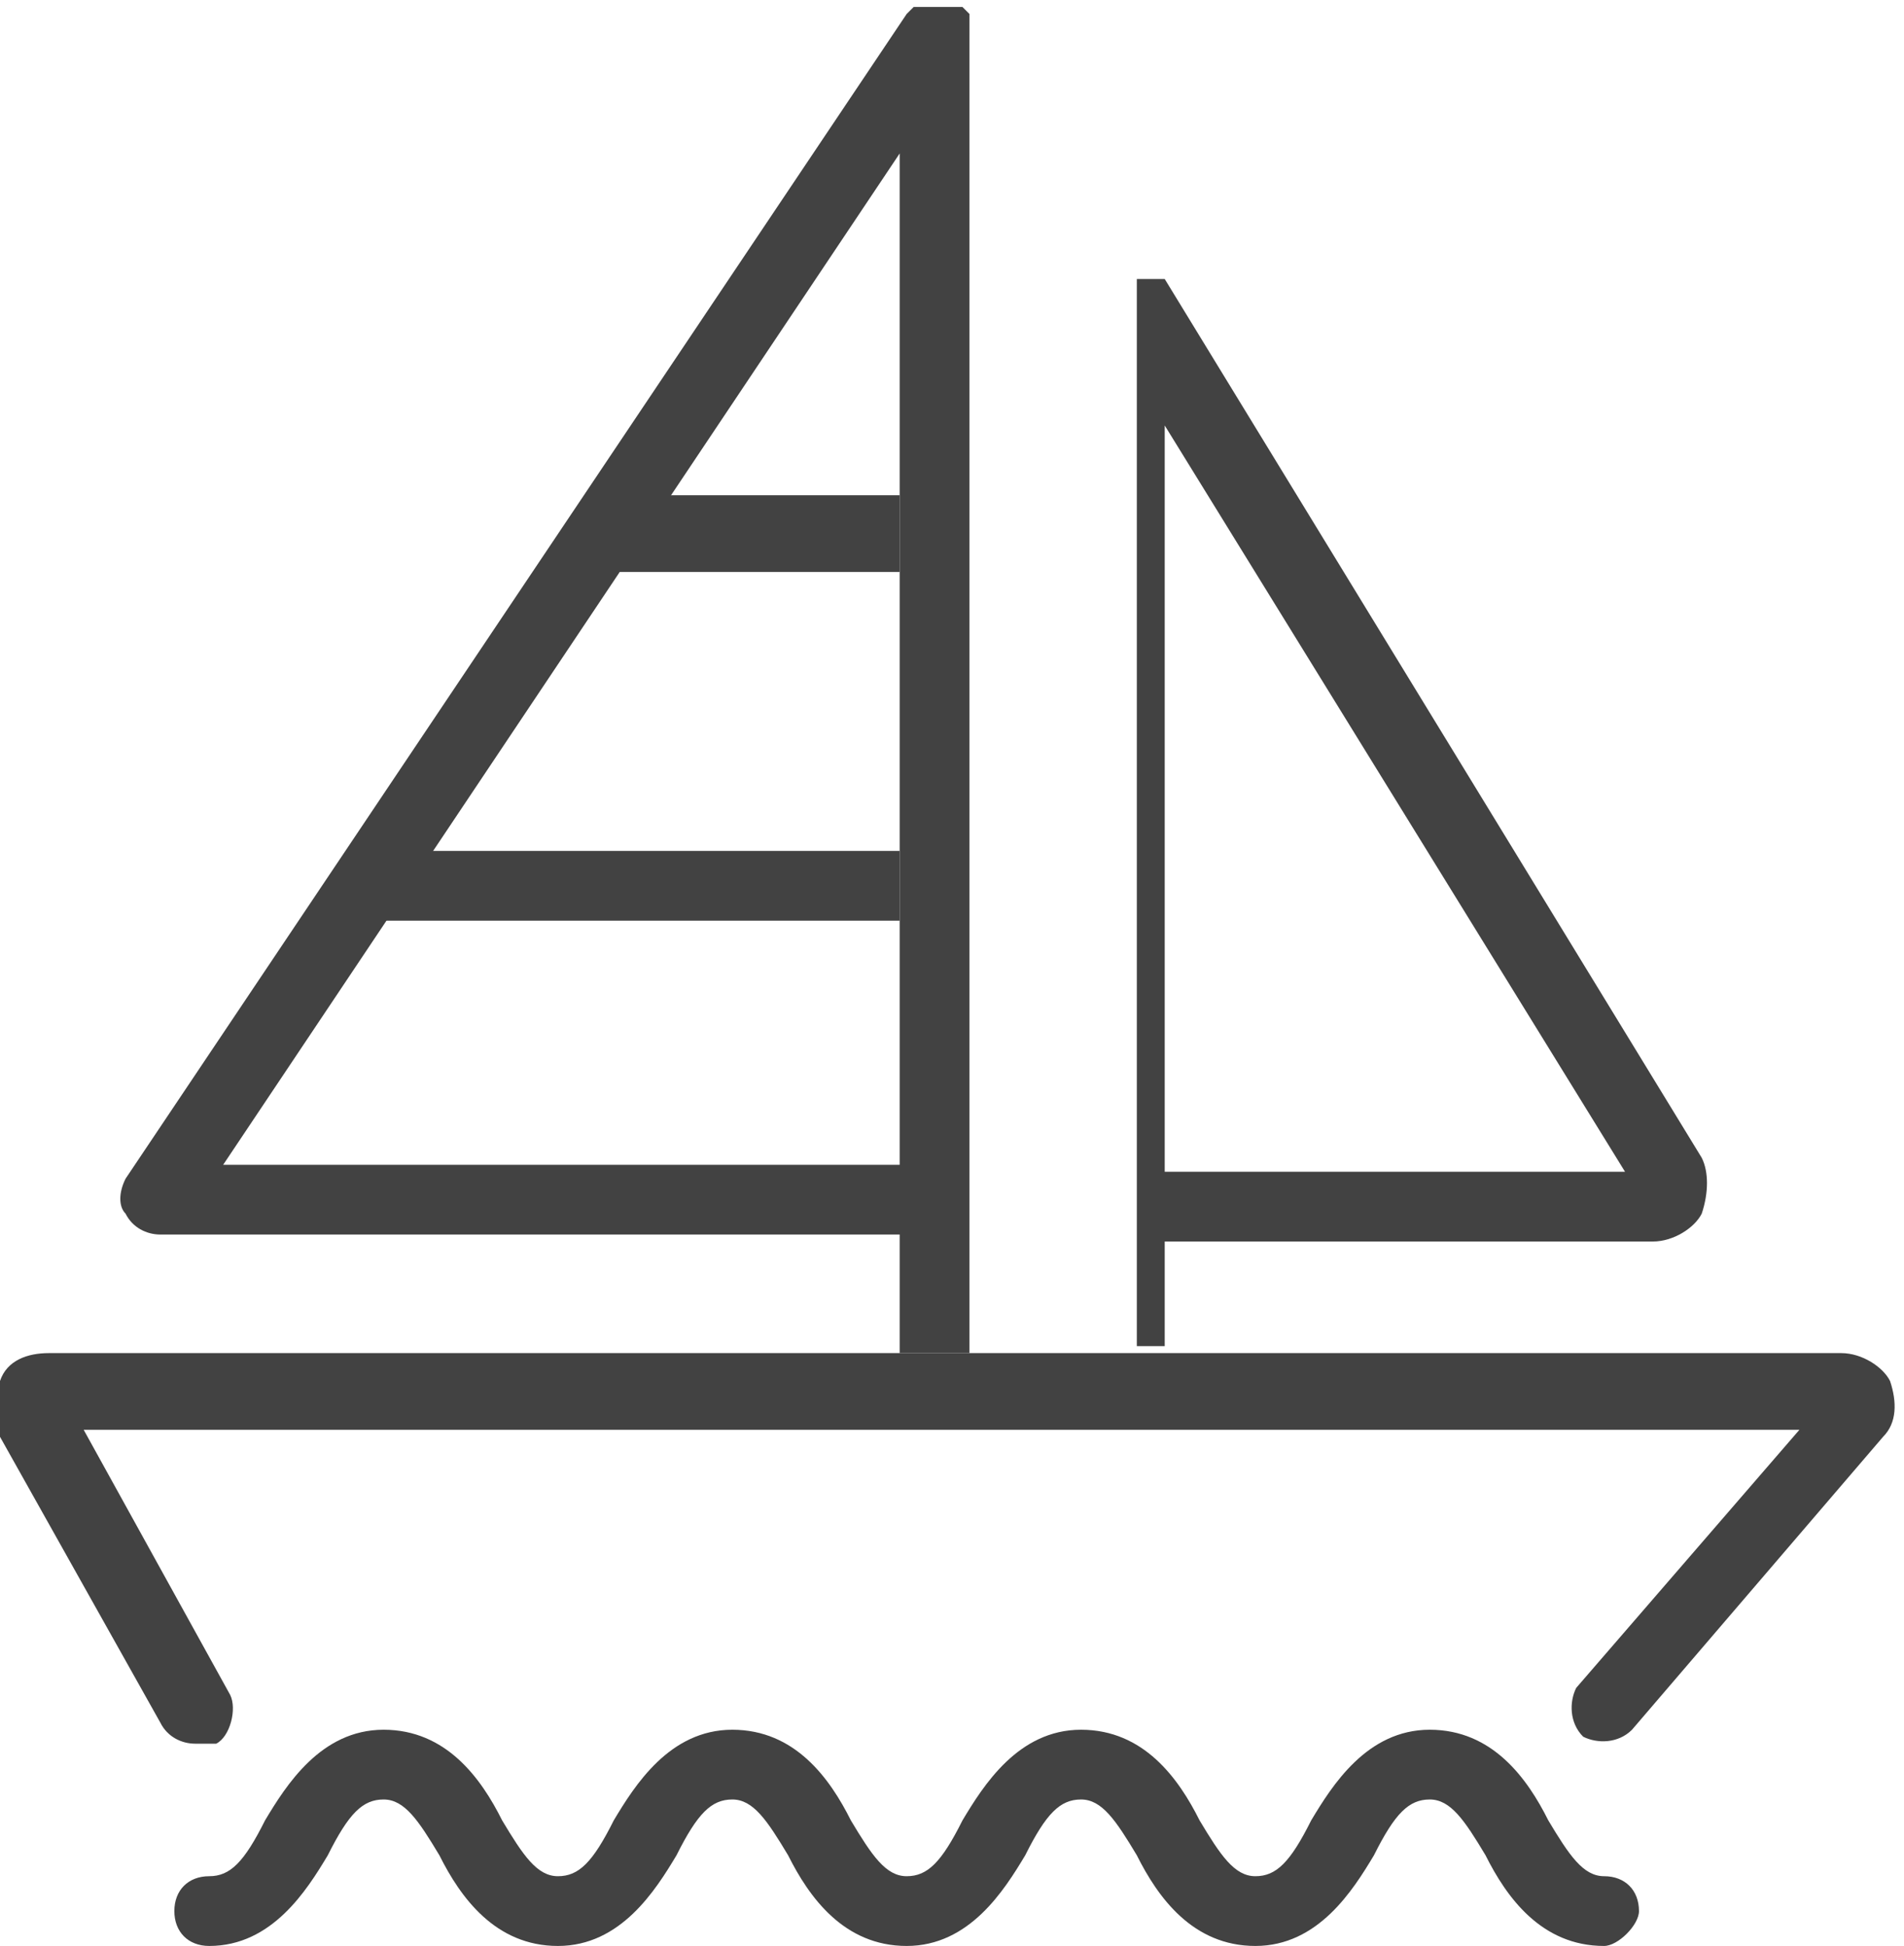
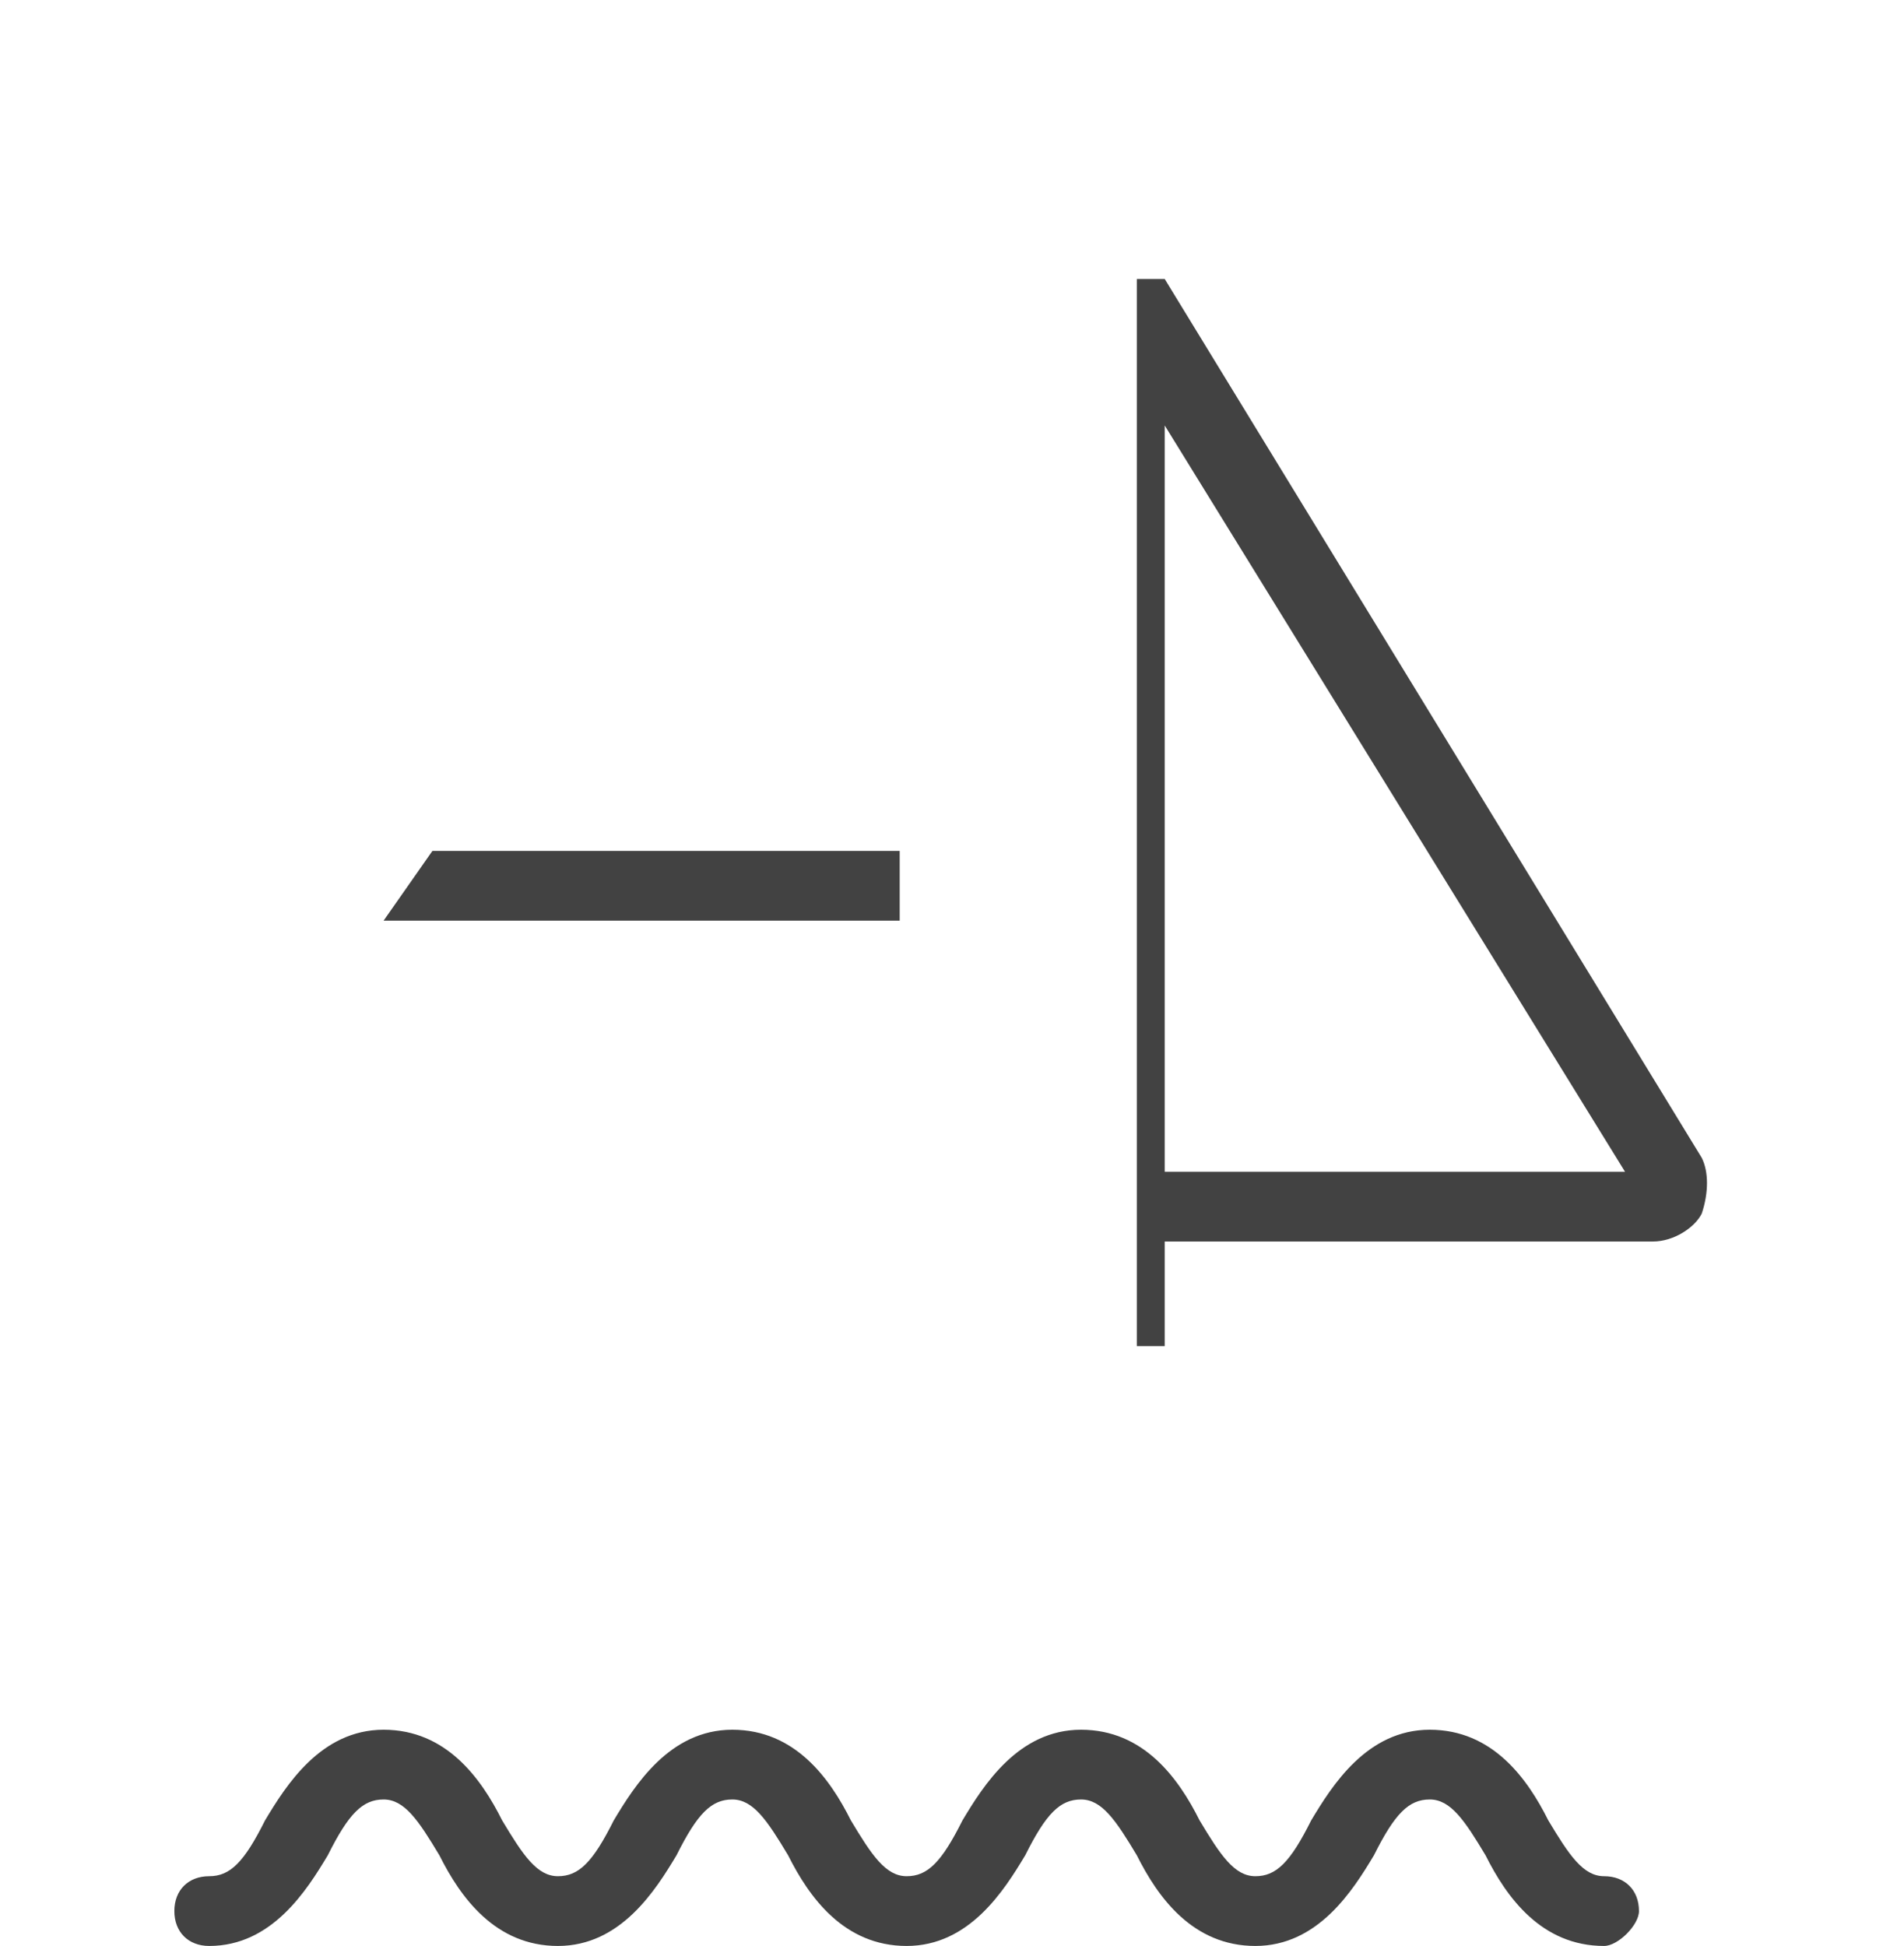
<svg xmlns="http://www.w3.org/2000/svg" version="1.1" id="Layer_1" x="0px" y="0px" viewBox="0 0 27.3 27.9" style="enable-background:new 0 0 27.3 27.9;" xml:space="preserve">
  <style type="text/css">
	.st0{fill:#424242;}
</style>
  <g>
    <g>
-       <polygon class="st0" points="9.3,7.1 8.6,8.2 12.9,8.2 12.9,7.1   " />
-     </g>
+       </g>
    <g>
      <path class="st0" d="M23,27.9c-0.9,0-1.4-0.7-1.7-1.3c-0.3-0.5-0.5-0.8-0.8-0.8c-0.3,0-0.5,0.2-0.8,0.8c-0.3,0.5-0.8,1.3-1.7,1.3    c-0.9,0-1.4-0.7-1.7-1.3c-0.3-0.5-0.5-0.8-0.8-0.8c-0.3,0-0.5,0.2-0.8,0.8c-0.3,0.5-0.8,1.3-1.7,1.3c-0.9,0-1.4-0.7-1.7-1.3    c-0.3-0.5-0.5-0.8-0.8-0.8c-0.3,0-0.5,0.2-0.8,0.8c-0.3,0.5-0.8,1.3-1.7,1.3c-0.9,0-1.4-0.7-1.7-1.3c-0.3-0.5-0.5-0.8-0.8-0.8    c-0.3,0-0.5,0.2-0.8,0.8c-0.3,0.5-0.8,1.3-1.7,1.3c-0.3,0-0.5-0.2-0.5-0.5c0-0.3,0.2-0.5,0.5-0.5c0.3,0,0.5-0.2,0.8-0.8    c0.3-0.5,0.8-1.3,1.7-1.3c0.9,0,1.4,0.7,1.7,1.3c0.3,0.5,0.5,0.8,0.8,0.8c0.3,0,0.5-0.2,0.8-0.8c0.3-0.5,0.8-1.3,1.7-1.3    c0.9,0,1.4,0.7,1.7,1.3c0.3,0.5,0.5,0.8,0.8,0.8c0.3,0,0.5-0.2,0.8-0.8c0.3-0.5,0.8-1.3,1.7-1.3c0.9,0,1.4,0.7,1.7,1.3    c0.3,0.5,0.5,0.8,0.8,0.8c0.3,0,0.5-0.2,0.8-0.8c0.3-0.5,0.8-1.3,1.7-1.3c0.9,0,1.4,0.7,1.7,1.3c0.3,0.5,0.5,0.8,0.8,0.8    c0.3,0,0.5,0.2,0.5,0.5C23.5,27.6,23.2,27.9,23,27.9z" />
    </g>
    <g>
      <polygon class="st0" points="6.2,12.2 5.5,13.2 12.9,13.2 12.9,12.2   " />
    </g>
    <g>
-       <path class="st0" d="M2.8,25c-0.2,0-0.4-0.1-0.5-0.3l-2.3-4.1c-0.1-0.3-0.1-0.6,0-0.8c0.1-0.3,0.4-0.4,0.7-0.4h25.7    c0.3,0,0.6,0.2,0.7,0.4c0.1,0.3,0.1,0.6-0.1,0.8l-3.6,4.2c-0.2,0.2-0.5,0.2-0.7,0.1c-0.2-0.2-0.2-0.5-0.1-0.7l3.2-3.7H1.2l2.1,3.8    c0.1,0.2,0,0.6-0.2,0.7C3,25,2.9,25,2.8,25z" />
-     </g>
+       </g>
    <g>
-       <path class="st0" d="M2.3,17.7h10.6v1.7h1V0.5c0,0,0,0,0,0c0,0,0-0.1,0-0.1c0,0,0,0,0,0c0,0,0,0,0-0.1c0,0,0,0,0,0c0,0,0,0,0-0.1    c0,0,0,0,0,0c0,0,0,0,0,0c0,0,0,0-0.1-0.1c0,0,0,0,0,0c0,0,0,0,0,0c0,0,0,0-0.1,0c0,0,0,0-0.1,0c0,0,0,0,0,0c0,0-0.1,0-0.1,0    c0,0,0,0,0,0c0,0,0,0,0,0c0,0-0.1,0-0.1,0c0,0,0,0,0,0c0,0-0.1,0-0.1,0c0,0,0,0,0,0c0,0,0,0-0.1,0c0,0,0,0,0,0c0,0,0,0-0.1,0    c0,0,0,0-0.1,0.1c0,0,0,0,0,0L1.8,16.9c-0.1,0.2-0.1,0.4,0,0.5C1.9,17.6,2.1,17.7,2.3,17.7z M12.9,2.2v14.5H3.2L12.9,2.2z" />
-     </g>
+       </g>
    <g>
      <path class="st0" d="M16.7,19.4v-1.6h7c0.3,0,0.6-0.2,0.7-0.4c0.1-0.3,0.1-0.6,0-0.8L16.7,4c0,0,0,0,0,0c0,0,0,0,0,0c0,0,0,0,0,0    c0,0,0,0,0,0c0,0,0,0,0,0c0,0,0,0,0,0c0,0,0,0,0,0c0,0,0,0-0.1,0c0,0,0,0,0,0c0,0,0,0,0,0c0,0,0,0-0.1,0c0,0,0,0,0,0c0,0,0,0,0,0    c0,0,0,0-0.1,0c0,0,0,0,0,0c0,0,0,0,0,0c0,0,0,0-0.1,0c0,0,0,0,0,0c0,0,0,0,0,0c0,0,0,0,0,0c0,0,0,0,0,0c0,0,0,0,0,0c0,0,0,0,0,0    c0,0,0,0,0,0c0,0,0,0,0,0c0,0,0,0,0,0c0,0,0,0,0,0c0,0,0,0,0,0c0,0,0,0,0,0.1c0,0,0,0,0,0v15.2H16.7z M16.7,6.1l6.6,10.7h-6.6V6.1    z" />
    </g>
  </g>
</svg>